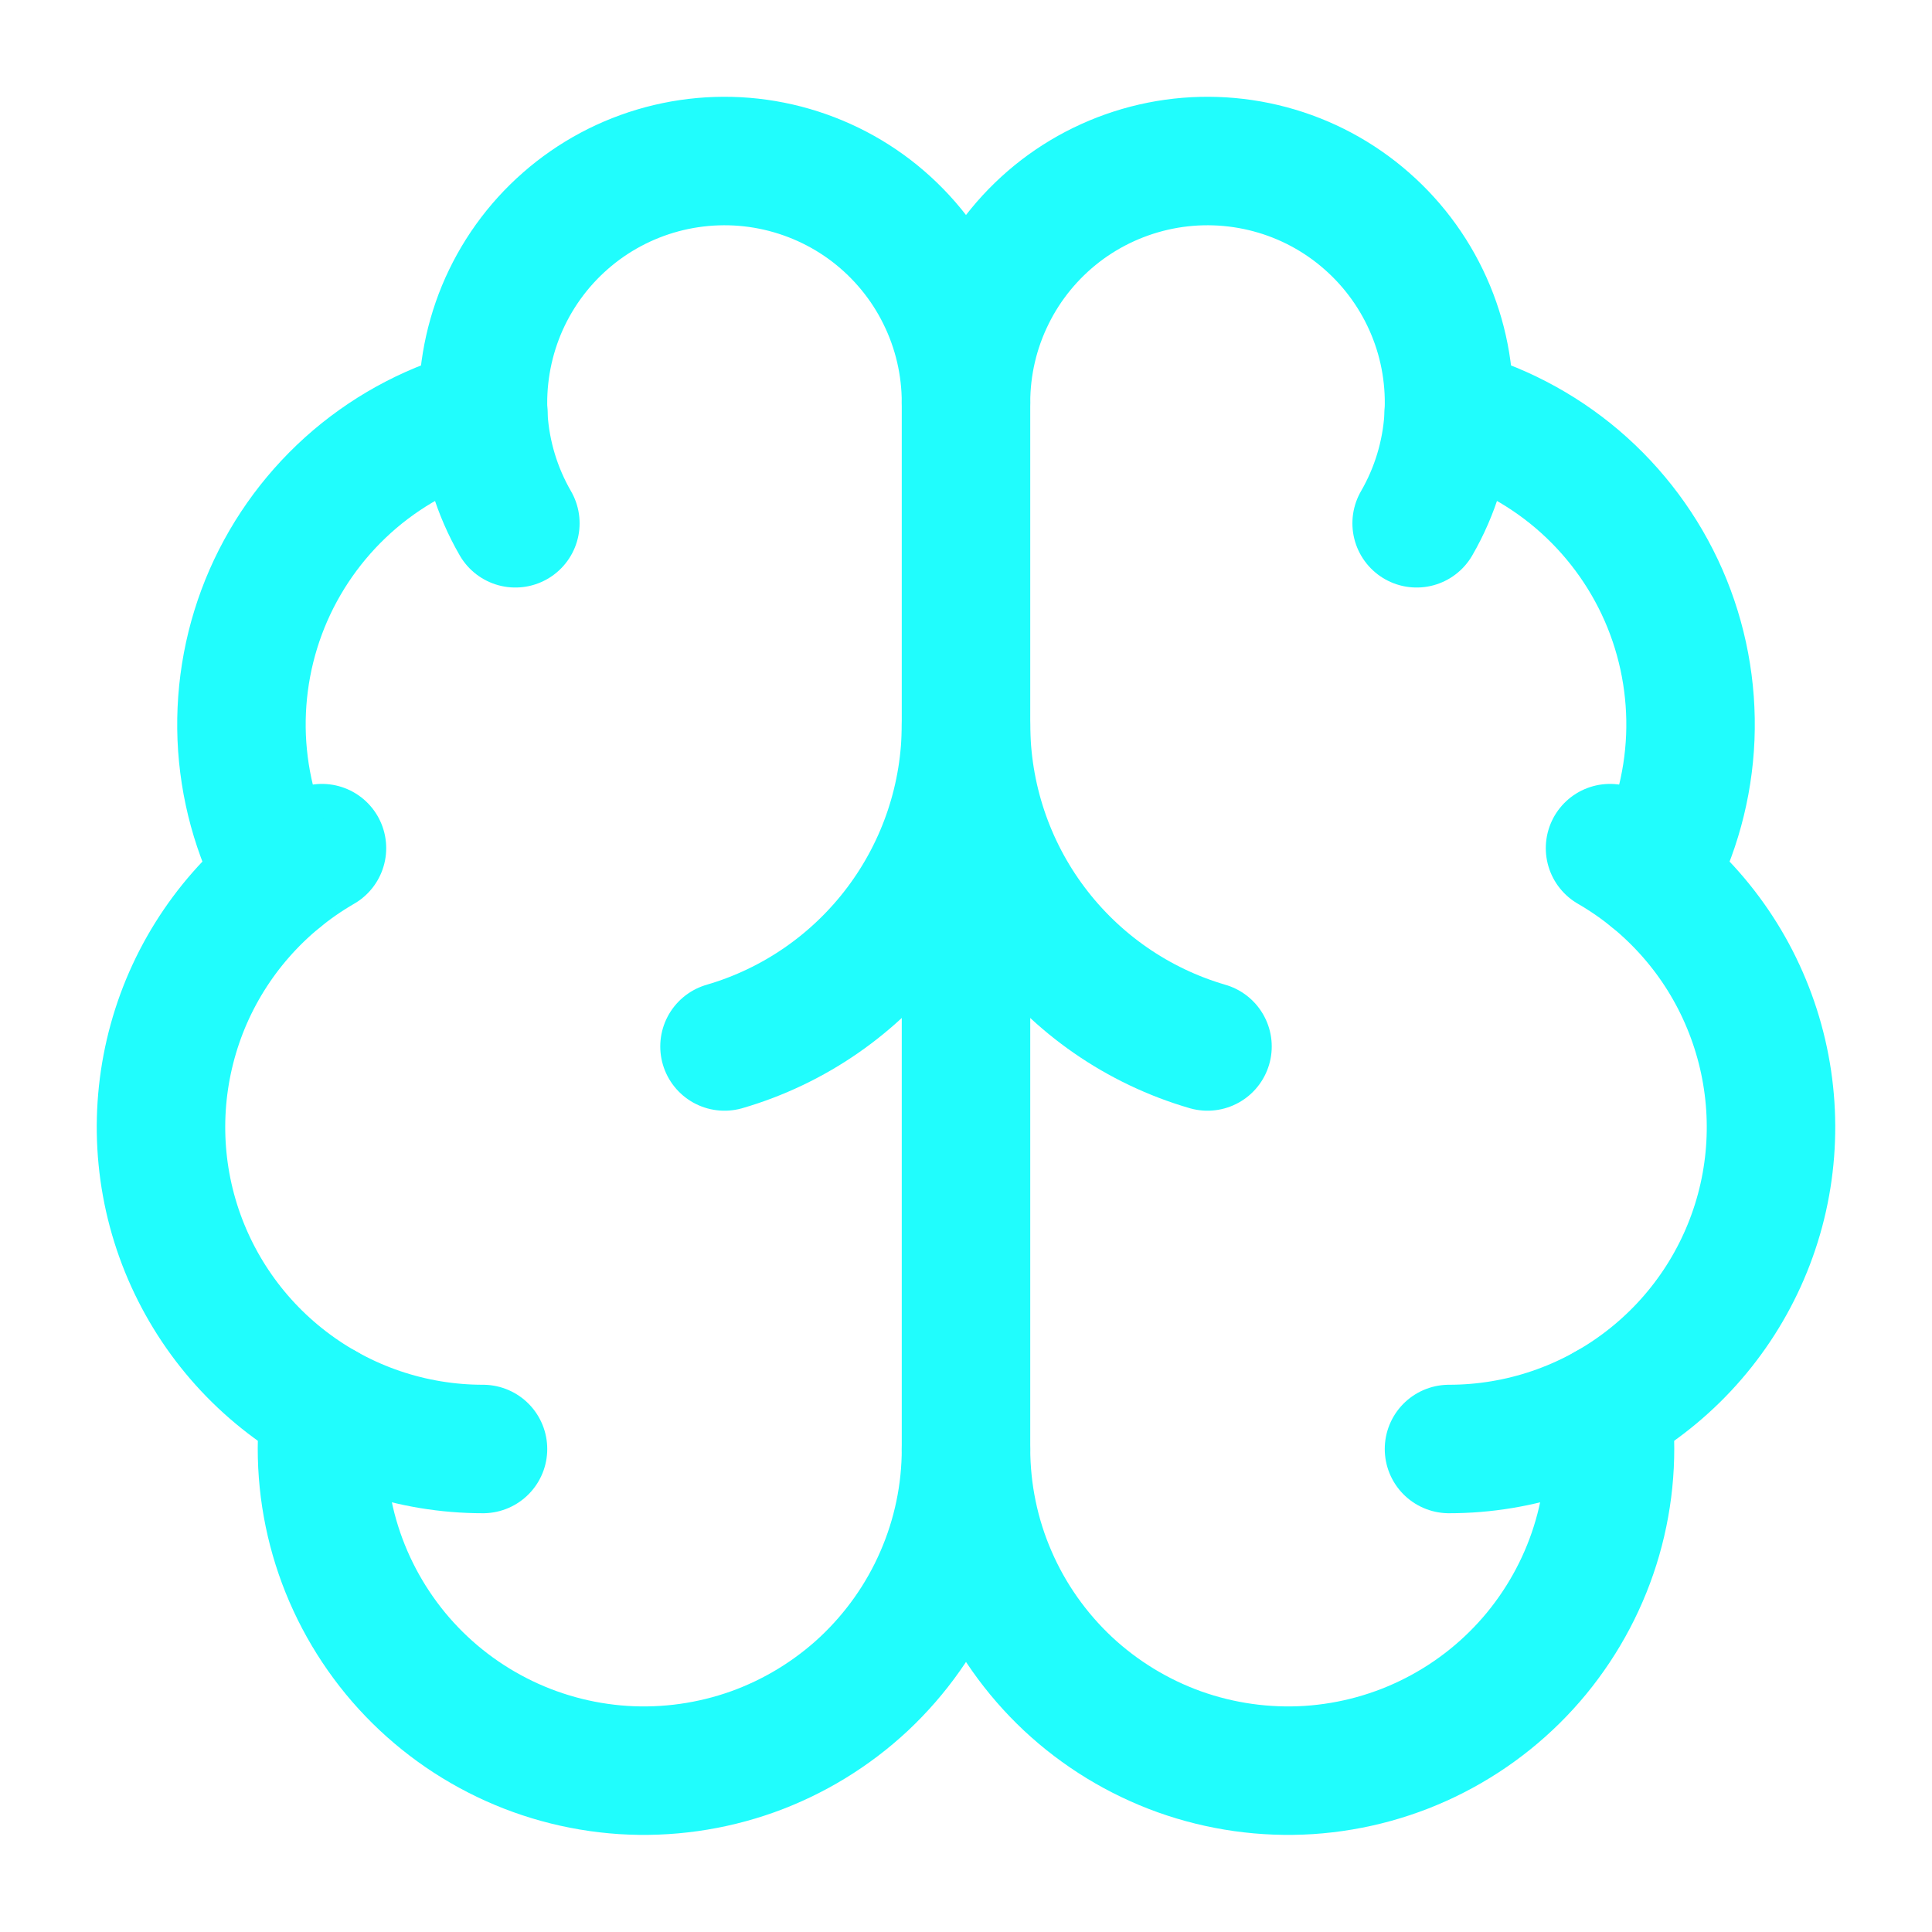
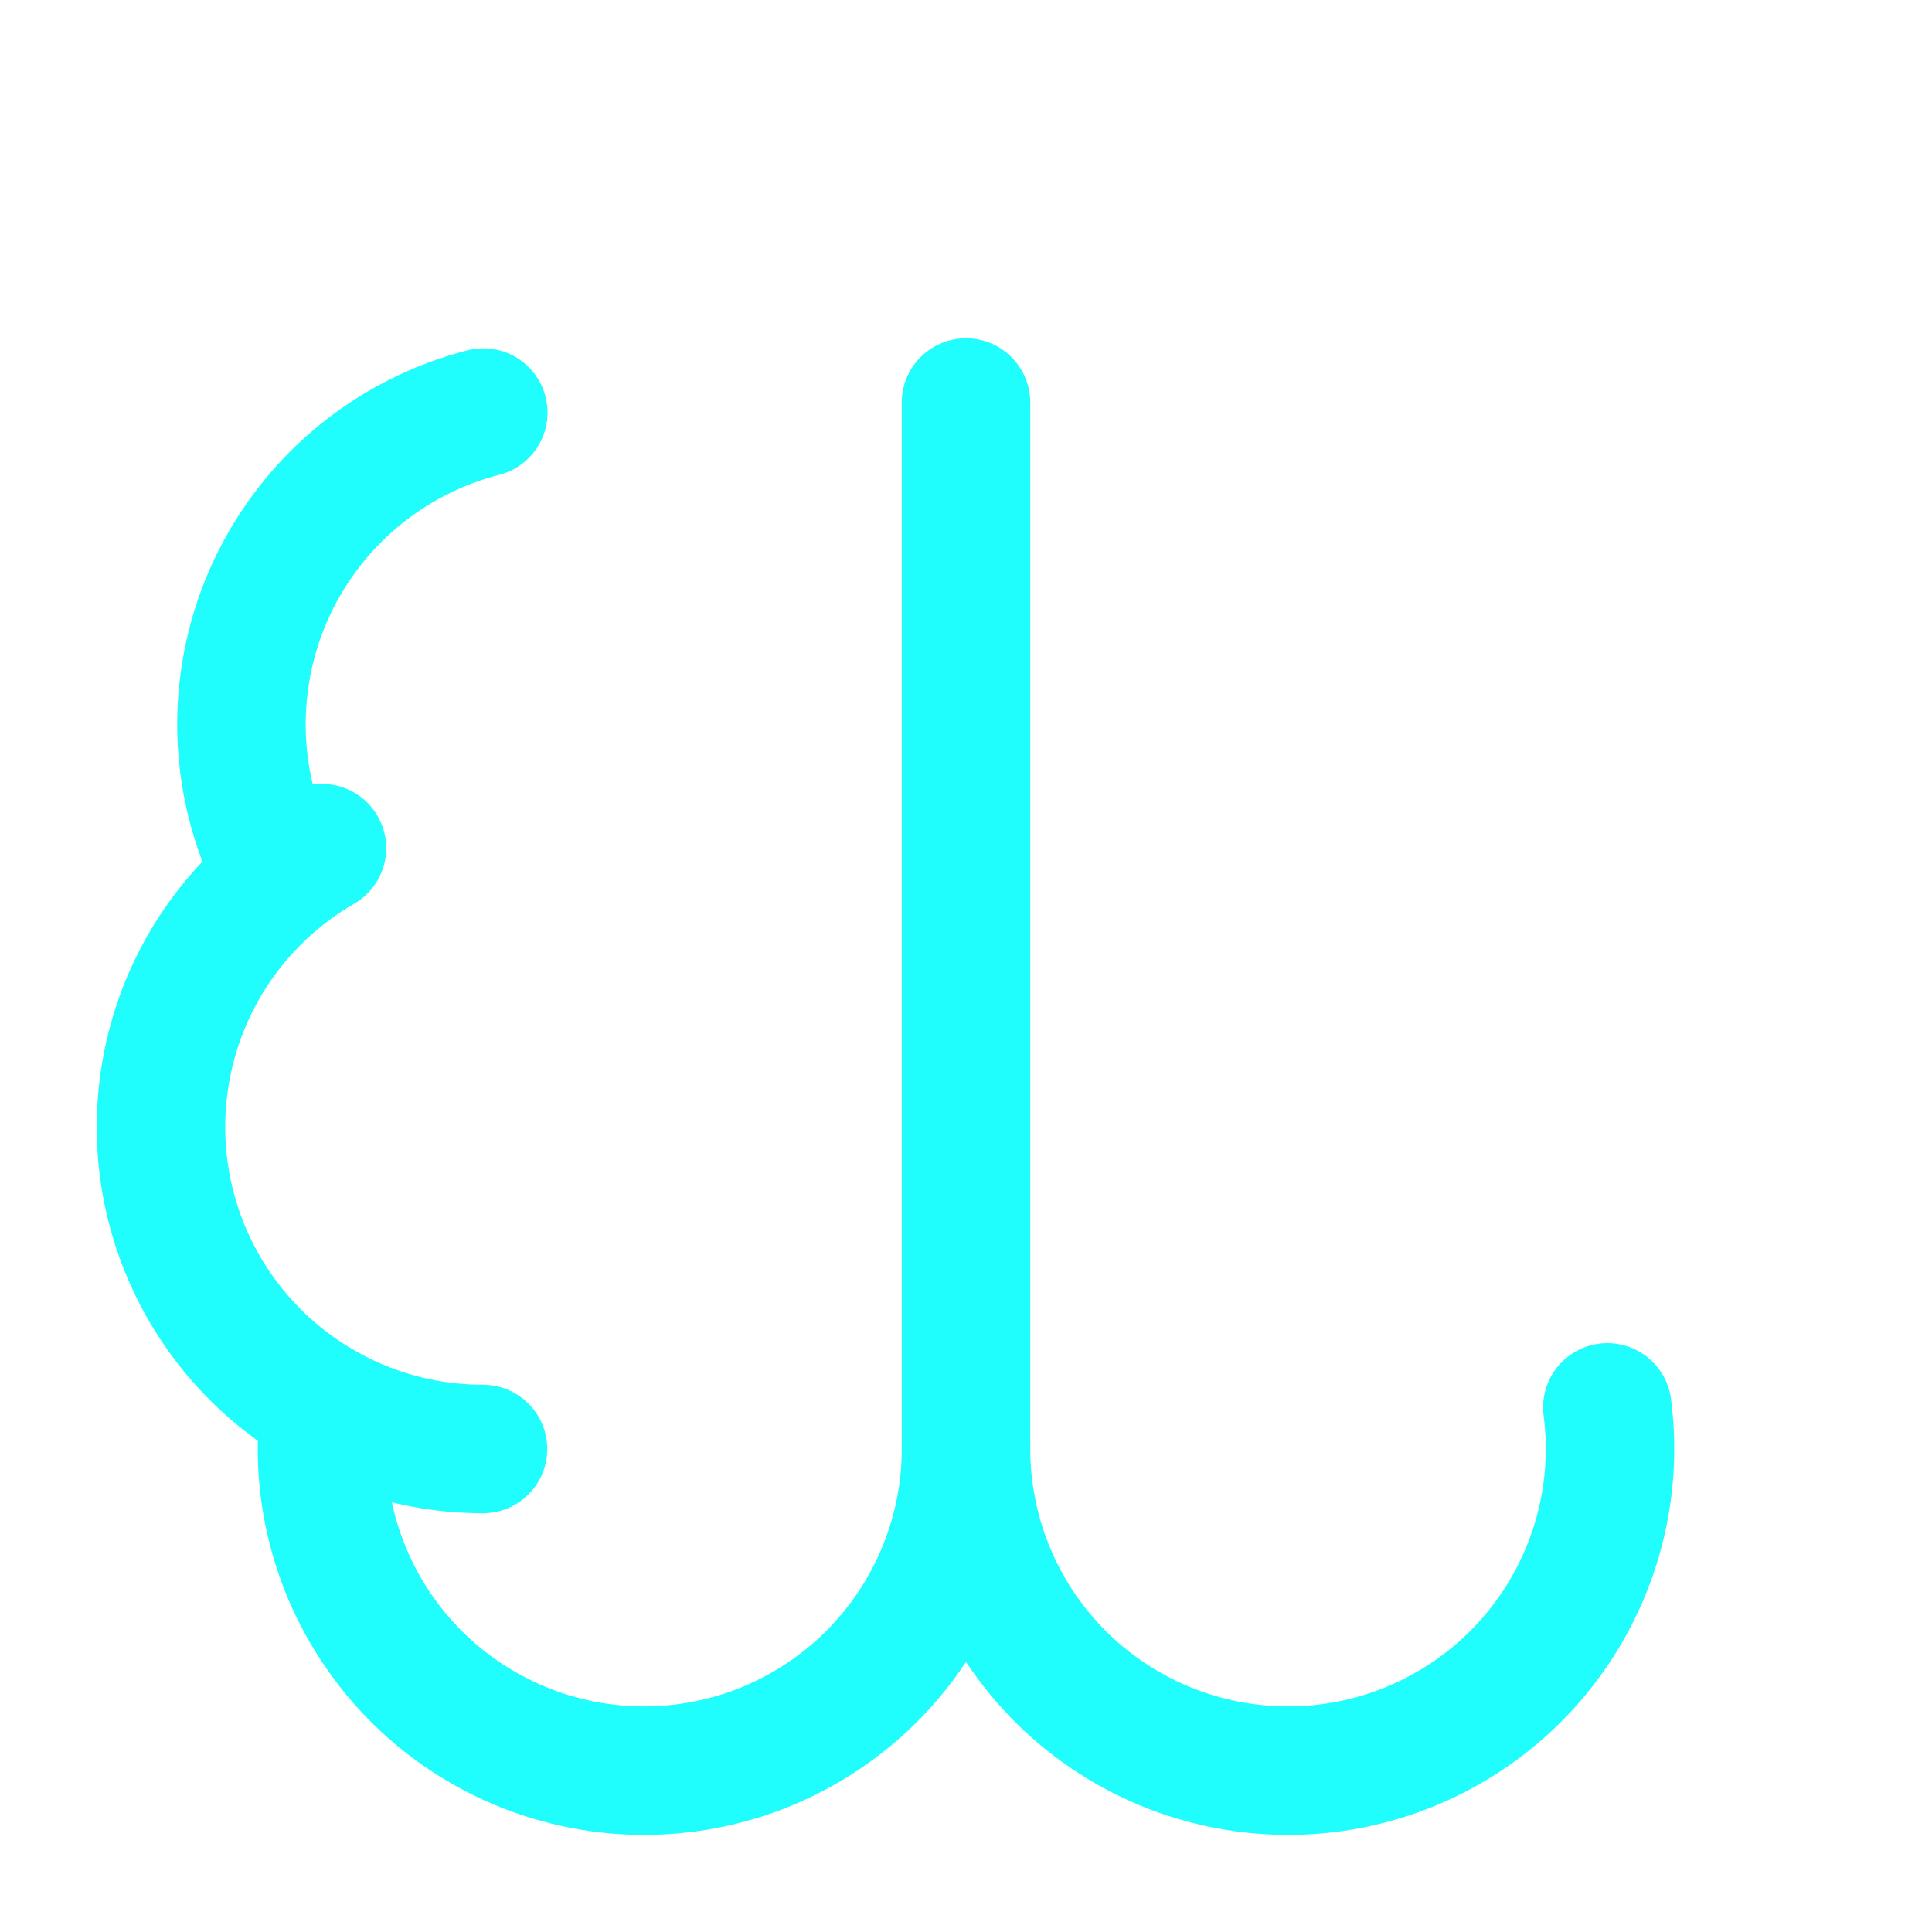
<svg xmlns="http://www.w3.org/2000/svg" preserveAspectRatio="none" width="100%" height="100%" overflow="visible" style="display: block;" viewBox="0 0 20 20" fill="none">
  <g id="Frame">
    <path id="Vector" d="M10 15V4.167" stroke="#20FDFD" stroke-width="1.33" stroke-linecap="round" stroke-linejoin="round" />
-     <path id="Vector_2" d="M12.5 10.833C11.779 10.623 11.146 10.184 10.695 9.583C10.244 8.982 10.001 8.251 10 7.5C10 8.251 9.756 8.982 9.305 9.583C8.854 10.184 8.221 10.623 7.5 10.833" stroke="#20FDFD" stroke-width="1.33" stroke-linecap="round" stroke-linejoin="round" />
-     <path id="Vector_3" d="M14.665 5.417C14.857 5.085 14.97 4.713 14.995 4.33C15.02 3.948 14.957 3.564 14.81 3.21C14.663 2.856 14.437 2.54 14.148 2.287C13.86 2.034 13.518 1.851 13.147 1.752C12.777 1.653 12.388 1.64 12.012 1.715C11.636 1.79 11.282 1.95 10.978 2.183C10.674 2.417 10.427 2.717 10.258 3.061C10.088 3.405 10 3.783 10 4.167C10 3.783 9.912 3.405 9.742 3.061C9.573 2.717 9.326 2.417 9.022 2.183C8.718 1.95 8.364 1.79 7.988 1.715C7.612 1.64 7.223 1.653 6.853 1.752C6.483 1.851 6.14 2.034 5.852 2.287C5.563 2.54 5.337 2.856 5.19 3.21C5.044 3.564 4.98 3.948 5.005 4.33C5.03 4.713 5.143 5.085 5.335 5.417" stroke="#20FDFD" stroke-width="1.33" stroke-linecap="round" stroke-linejoin="round" />
-     <path id="Vector_4" d="M14.998 4.271C15.487 4.397 15.942 4.633 16.327 4.96C16.712 5.288 17.018 5.699 17.221 6.162C17.424 6.626 17.518 7.129 17.498 7.634C17.477 8.14 17.342 8.634 17.102 9.079" stroke="#20FDFD" stroke-width="1.33" stroke-linecap="round" stroke-linejoin="round" />
-     <path id="Vector_5" d="M15 15C15.734 15 16.447 14.758 17.029 14.311C17.611 13.865 18.03 13.238 18.22 12.53C18.41 11.821 18.36 11.069 18.079 10.391C17.799 9.713 17.302 9.147 16.667 8.78" stroke="#20FDFD" stroke-width="1.33" stroke-linecap="round" stroke-linejoin="round" />
    <path id="Vector_6" d="M16.639 14.569C16.698 15.021 16.663 15.48 16.537 15.918C16.411 16.356 16.196 16.763 15.907 17.115C15.617 17.467 15.259 17.755 14.853 17.963C14.448 18.171 14.004 18.293 13.549 18.323C13.095 18.352 12.639 18.288 12.21 18.135C11.781 17.981 11.388 17.741 11.055 17.43C10.723 17.118 10.457 16.742 10.276 16.324C10.094 15.906 10.001 15.456 10 15C10 15.456 9.906 15.906 9.724 16.324C9.543 16.742 9.277 17.118 8.945 17.43C8.612 17.741 8.219 17.981 7.79 18.135C7.361 18.288 6.905 18.352 6.451 18.323C5.996 18.293 5.552 18.171 5.147 17.963C4.741 17.755 4.383 17.467 4.093 17.115C3.804 16.763 3.589 16.356 3.463 15.918C3.337 15.48 3.302 15.021 3.361 14.569" stroke="#20FDFD" stroke-width="1.33" stroke-linecap="round" stroke-linejoin="round" />
    <path id="Vector_7" d="M5 15C4.266 15 3.553 14.758 2.971 14.311C2.389 13.865 1.97 13.238 1.78 12.53C1.59 11.821 1.64 11.069 1.92 10.391C2.201 9.713 2.698 9.147 3.333 8.78" stroke="#20FDFD" stroke-width="1.33" stroke-linecap="round" stroke-linejoin="round" />
    <path id="Vector_8" d="M5.003 4.271C4.513 4.397 4.058 4.633 3.673 4.96C3.288 5.288 2.982 5.699 2.779 6.162C2.576 6.626 2.482 7.129 2.502 7.634C2.523 8.14 2.658 8.634 2.898 9.079" stroke="#20FDFD" stroke-width="1.33" stroke-linecap="round" stroke-linejoin="round" />
  </g>
</svg>